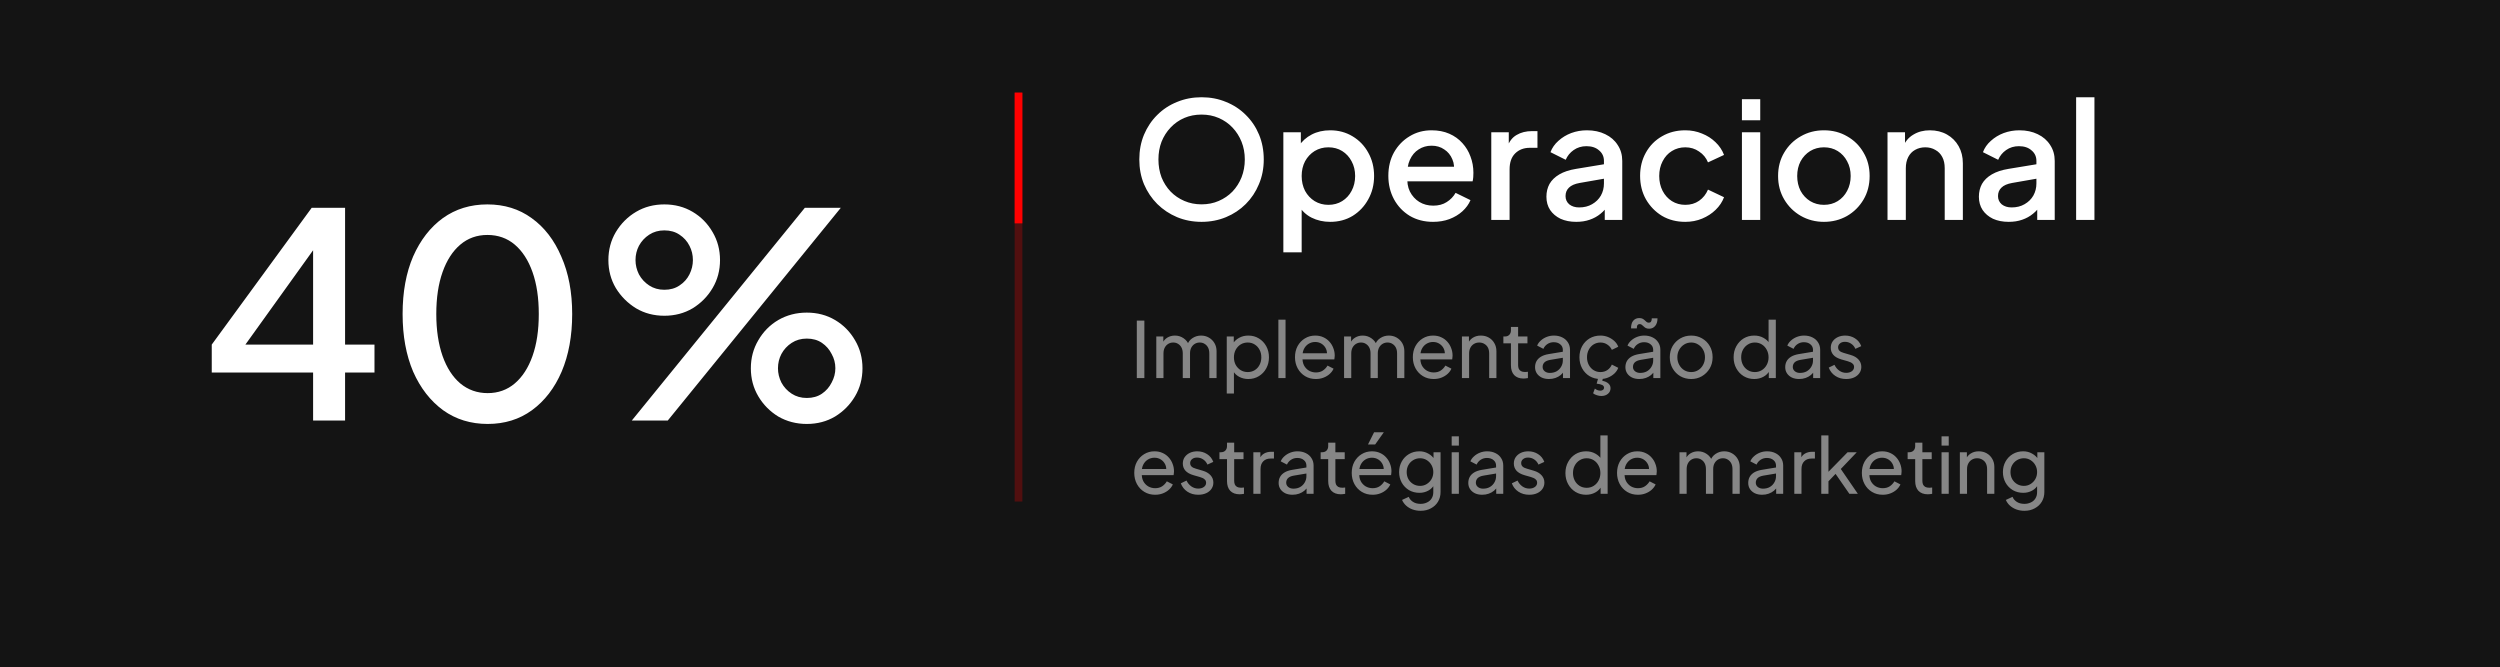
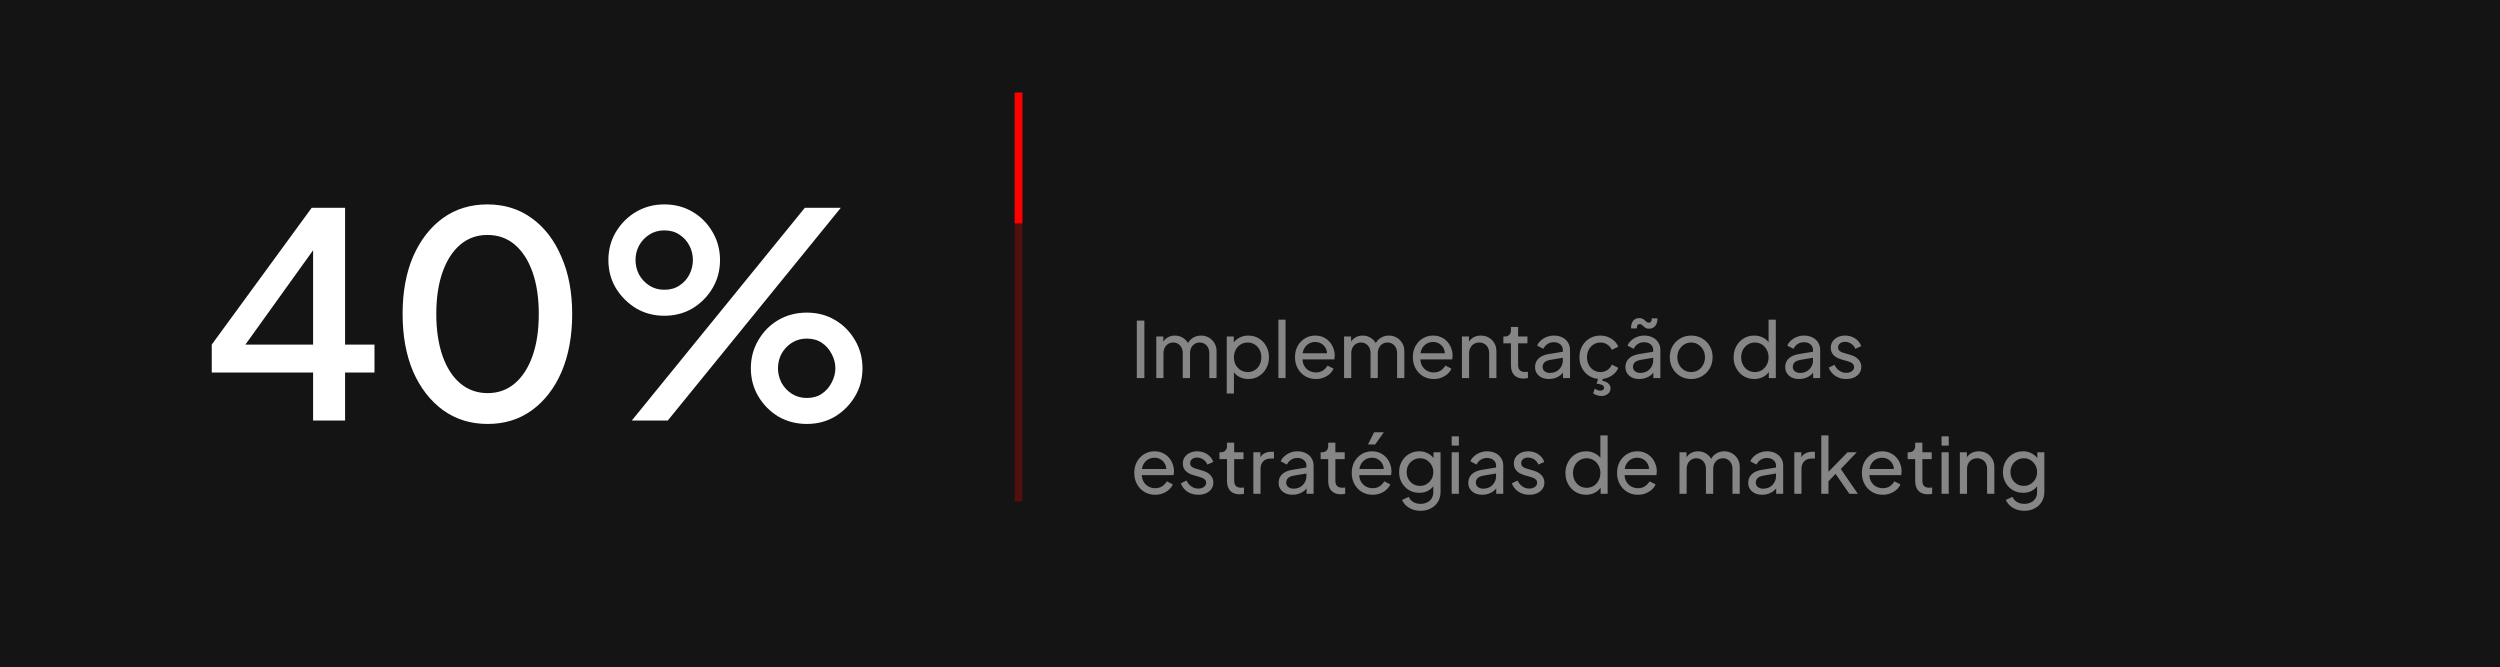
<svg xmlns="http://www.w3.org/2000/svg" width="648" height="173" viewBox="0 0 648 173" fill="none">
  <rect width="648" height="173" fill="#141414" />
  <path d="M294.66 98V83.1H296.62V98H294.66ZM299.713 98V87.22H301.533V89.42L301.273 89.08C301.54 88.4 301.967 87.88 302.553 87.52C303.14 87.16 303.8 86.98 304.533 86.98C305.373 86.98 306.127 87.213 306.793 87.68C307.473 88.147 307.94 88.76 308.193 89.52L307.673 89.54C307.953 88.7 308.427 88.067 309.093 87.64C309.76 87.2 310.5 86.98 311.313 86.98C312.06 86.98 312.733 87.153 313.333 87.5C313.947 87.847 314.433 88.327 314.793 88.94C315.153 89.553 315.333 90.247 315.333 91.02V98H313.453V91.62C313.453 91.02 313.347 90.513 313.133 90.1C312.92 89.687 312.627 89.367 312.253 89.14C311.893 88.9 311.467 88.78 310.973 88.78C310.493 88.78 310.06 88.9 309.673 89.14C309.3 89.367 309 89.693 308.773 90.12C308.56 90.533 308.453 91.033 308.453 91.62V98H306.573V91.62C306.573 91.02 306.467 90.513 306.253 90.1C306.04 89.687 305.747 89.367 305.373 89.14C305.013 88.9 304.587 88.78 304.093 88.78C303.613 88.78 303.18 88.9 302.793 89.14C302.42 89.367 302.12 89.693 301.893 90.12C301.68 90.533 301.573 91.033 301.573 91.62V98H299.713ZM317.975 102V87.22H319.795V89.54L319.555 89.08C319.955 88.44 320.502 87.933 321.195 87.56C321.888 87.173 322.682 86.98 323.575 86.98C324.588 86.98 325.495 87.227 326.295 87.72C327.108 88.213 327.748 88.887 328.215 89.74C328.682 90.58 328.915 91.54 328.915 92.62C328.915 93.673 328.682 94.627 328.215 95.48C327.748 96.333 327.108 97.007 326.295 97.5C325.495 97.993 324.582 98.24 323.555 98.24C322.688 98.24 321.895 98.047 321.175 97.66C320.468 97.273 319.922 96.727 319.535 96.02L319.835 95.7V102H317.975ZM323.415 96.44C324.095 96.44 324.702 96.273 325.235 95.94C325.768 95.607 326.182 95.153 326.475 94.58C326.782 93.993 326.935 93.34 326.935 92.62C326.935 91.873 326.782 91.22 326.475 90.66C326.182 90.087 325.768 89.633 325.235 89.3C324.702 88.953 324.095 88.78 323.415 88.78C322.735 88.78 322.122 88.947 321.575 89.28C321.042 89.613 320.615 90.073 320.295 90.66C319.988 91.233 319.835 91.887 319.835 92.62C319.835 93.34 319.988 93.993 320.295 94.58C320.615 95.153 321.042 95.607 321.575 95.94C322.122 96.273 322.735 96.44 323.415 96.44ZM331.354 98V82.86H333.214V98H331.354ZM341.06 98.24C340.02 98.24 339.093 97.993 338.28 97.5C337.467 97.007 336.827 96.333 336.36 95.48C335.893 94.613 335.66 93.647 335.66 92.58C335.66 91.5 335.887 90.54 336.34 89.7C336.807 88.86 337.433 88.2 338.22 87.72C339.02 87.227 339.913 86.98 340.9 86.98C341.7 86.98 342.407 87.127 343.02 87.42C343.647 87.7 344.173 88.087 344.6 88.58C345.04 89.06 345.373 89.613 345.6 90.24C345.84 90.853 345.96 91.493 345.96 92.16C345.96 92.307 345.947 92.473 345.92 92.66C345.907 92.833 345.887 93 345.86 93.16H337.02V91.56H344.78L343.9 92.28C344.02 91.587 343.953 90.967 343.7 90.42C343.447 89.873 343.073 89.44 342.58 89.12C342.087 88.8 341.527 88.64 340.9 88.64C340.273 88.64 339.7 88.8 339.18 89.12C338.66 89.44 338.253 89.9 337.96 90.5C337.68 91.087 337.567 91.787 337.62 92.6C337.567 93.387 337.687 94.08 337.98 94.68C338.287 95.267 338.713 95.727 339.26 96.06C339.82 96.38 340.427 96.54 341.08 96.54C341.8 96.54 342.407 96.373 342.9 96.04C343.393 95.707 343.793 95.28 344.1 94.76L345.66 95.56C345.447 96.053 345.113 96.507 344.66 96.92C344.22 97.32 343.693 97.64 343.08 97.88C342.48 98.12 341.807 98.24 341.06 98.24ZM348.385 98V87.22H350.205V89.42L349.945 89.08C350.212 88.4 350.639 87.88 351.225 87.52C351.812 87.16 352.472 86.98 353.205 86.98C354.045 86.98 354.799 87.213 355.465 87.68C356.145 88.147 356.612 88.76 356.865 89.52L356.345 89.54C356.625 88.7 357.099 88.067 357.765 87.64C358.432 87.2 359.172 86.98 359.985 86.98C360.732 86.98 361.405 87.153 362.005 87.5C362.619 87.847 363.105 88.327 363.465 88.94C363.825 89.553 364.005 90.247 364.005 91.02V98H362.125V91.62C362.125 91.02 362.019 90.513 361.805 90.1C361.592 89.687 361.299 89.367 360.925 89.14C360.565 88.9 360.139 88.78 359.645 88.78C359.165 88.78 358.732 88.9 358.345 89.14C357.972 89.367 357.672 89.693 357.445 90.12C357.232 90.533 357.125 91.033 357.125 91.62V98H355.245V91.62C355.245 91.02 355.139 90.513 354.925 90.1C354.712 89.687 354.419 89.367 354.045 89.14C353.685 88.9 353.259 88.78 352.765 88.78C352.285 88.78 351.852 88.9 351.465 89.14C351.092 89.367 350.792 89.693 350.565 90.12C350.352 90.533 350.245 91.033 350.245 91.62V98H348.385ZM371.607 98.24C370.567 98.24 369.64 97.993 368.827 97.5C368.014 97.007 367.374 96.333 366.907 95.48C366.44 94.613 366.207 93.647 366.207 92.58C366.207 91.5 366.434 90.54 366.887 89.7C367.354 88.86 367.98 88.2 368.767 87.72C369.567 87.227 370.46 86.98 371.447 86.98C372.247 86.98 372.954 87.127 373.567 87.42C374.194 87.7 374.72 88.087 375.147 88.58C375.587 89.06 375.92 89.613 376.147 90.24C376.387 90.853 376.507 91.493 376.507 92.16C376.507 92.307 376.494 92.473 376.467 92.66C376.454 92.833 376.434 93 376.407 93.16H367.567V91.56H375.327L374.447 92.28C374.567 91.587 374.5 90.967 374.247 90.42C373.994 89.873 373.62 89.44 373.127 89.12C372.634 88.8 372.074 88.64 371.447 88.64C370.82 88.64 370.247 88.8 369.727 89.12C369.207 89.44 368.8 89.9 368.507 90.5C368.227 91.087 368.114 91.787 368.167 92.6C368.114 93.387 368.234 94.08 368.527 94.68C368.834 95.267 369.26 95.727 369.807 96.06C370.367 96.38 370.974 96.54 371.627 96.54C372.347 96.54 372.954 96.373 373.447 96.04C373.94 95.707 374.34 95.28 374.647 94.76L376.207 95.56C375.994 96.053 375.66 96.507 375.207 96.92C374.767 97.32 374.24 97.64 373.627 97.88C373.027 98.12 372.354 98.24 371.607 98.24ZM378.932 98V87.22H380.752V89.32L380.452 89.14C380.719 88.46 381.146 87.933 381.732 87.56C382.332 87.173 383.032 86.98 383.832 86.98C384.606 86.98 385.292 87.153 385.892 87.5C386.506 87.847 386.986 88.327 387.332 88.94C387.692 89.553 387.872 90.247 387.872 91.02V98H385.992V91.62C385.992 91.02 385.886 90.513 385.672 90.1C385.459 89.687 385.152 89.367 384.752 89.14C384.366 88.9 383.919 88.78 383.412 88.78C382.906 88.78 382.452 88.9 382.052 89.14C381.666 89.367 381.359 89.693 381.132 90.12C380.906 90.533 380.792 91.033 380.792 91.62V98H378.932ZM394.914 98.12C393.86 98.12 393.047 97.82 392.474 97.22C391.914 96.62 391.634 95.773 391.634 94.68V89H389.674V87.22H390.074C390.554 87.22 390.934 87.073 391.214 86.78C391.494 86.487 391.634 86.1 391.634 85.62V84.74H393.494V87.22H395.914V89H393.494V94.62C393.494 94.98 393.547 95.293 393.654 95.56C393.774 95.827 393.967 96.04 394.234 96.2C394.5 96.347 394.854 96.42 395.294 96.42C395.387 96.42 395.5 96.413 395.634 96.4C395.78 96.387 395.914 96.373 396.034 96.36V98C395.86 98.04 395.667 98.067 395.454 98.08C395.24 98.107 395.06 98.12 394.914 98.12ZM401.487 98.24C400.78 98.24 400.153 98.113 399.607 97.86C399.073 97.593 398.653 97.233 398.347 96.78C398.04 96.313 397.887 95.78 397.887 95.18C397.887 94.607 398.007 94.093 398.247 93.64C398.5 93.173 398.887 92.78 399.407 92.46C399.94 92.14 400.607 91.913 401.407 91.78L405.407 91.12V92.68L401.827 93.28C401.133 93.4 400.627 93.62 400.307 93.94C400 94.26 399.847 94.653 399.847 95.12C399.847 95.56 400.02 95.927 400.367 96.22C400.727 96.513 401.173 96.66 401.707 96.66C402.387 96.66 402.973 96.52 403.467 96.24C403.973 95.947 404.367 95.553 404.647 95.06C404.94 94.567 405.087 94.02 405.087 93.42V90.68C405.087 90.093 404.867 89.62 404.427 89.26C404 88.887 403.433 88.7 402.727 88.7C402.113 88.7 401.567 88.86 401.087 89.18C400.62 89.487 400.273 89.9 400.047 90.42L398.427 89.58C398.627 89.087 398.947 88.647 399.387 88.26C399.827 87.86 400.34 87.547 400.927 87.32C401.513 87.093 402.127 86.98 402.767 86.98C403.593 86.98 404.32 87.14 404.947 87.46C405.573 87.767 406.06 88.2 406.407 88.76C406.767 89.307 406.947 89.947 406.947 90.68V98H405.127V95.96L405.467 96.08C405.24 96.507 404.933 96.88 404.547 97.2C404.16 97.52 403.707 97.773 403.187 97.96C402.667 98.147 402.1 98.24 401.487 98.24ZM414.831 98.24C413.777 98.24 412.837 97.993 412.011 97.5C411.197 97.007 410.557 96.333 410.091 95.48C409.624 94.627 409.391 93.667 409.391 92.6C409.391 91.52 409.624 90.56 410.091 89.72C410.557 88.88 411.197 88.213 412.011 87.72C412.837 87.227 413.777 86.98 414.831 86.98C415.537 86.98 416.197 87.107 416.811 87.36C417.424 87.613 417.964 87.953 418.431 88.38C418.897 88.807 419.237 89.307 419.451 89.88L417.791 90.68C417.537 90.12 417.151 89.667 416.631 89.32C416.111 88.96 415.511 88.78 414.831 88.78C414.177 88.78 413.584 88.947 413.051 89.28C412.531 89.613 412.117 90.067 411.811 90.64C411.504 91.213 411.351 91.873 411.351 92.62C411.351 93.34 411.504 93.993 411.811 94.58C412.117 95.153 412.531 95.607 413.051 95.94C413.584 96.273 414.177 96.44 414.831 96.44C415.511 96.44 416.111 96.267 416.631 95.92C417.151 95.56 417.537 95.087 417.791 94.5L419.451 95.34C419.237 95.9 418.897 96.4 418.431 96.84C417.964 97.267 417.424 97.607 416.811 97.86C416.197 98.113 415.537 98.24 414.831 98.24ZM415.071 102.64C414.697 102.64 414.311 102.573 413.911 102.44C413.511 102.32 413.184 102.153 412.931 101.94L413.391 100.72C413.591 100.893 413.817 101.027 414.071 101.12C414.324 101.213 414.571 101.26 414.811 101.26C415.104 101.26 415.337 101.187 415.511 101.04C415.684 100.907 415.771 100.727 415.771 100.5C415.771 100.207 415.617 99.973 415.311 99.8C415.004 99.64 414.517 99.52 413.851 99.44L414.311 97.8H415.531L415.311 98.7C416.004 98.833 416.531 99.067 416.891 99.4C417.264 99.733 417.451 100.14 417.451 100.62C417.451 101.22 417.224 101.707 416.771 102.08C416.331 102.453 415.764 102.64 415.071 102.64ZM424.905 98.24C424.198 98.24 423.571 98.113 423.025 97.86C422.491 97.593 422.071 97.233 421.765 96.78C421.458 96.313 421.305 95.78 421.305 95.18C421.305 94.607 421.425 94.093 421.665 93.64C421.918 93.173 422.305 92.78 422.825 92.46C423.358 92.14 424.025 91.913 424.825 91.78L428.825 91.12V92.68L425.245 93.28C424.551 93.4 424.045 93.62 423.725 93.94C423.418 94.26 423.265 94.653 423.265 95.12C423.265 95.56 423.438 95.927 423.785 96.22C424.145 96.513 424.591 96.66 425.125 96.66C425.805 96.66 426.391 96.52 426.885 96.24C427.391 95.947 427.785 95.553 428.065 95.06C428.358 94.567 428.505 94.02 428.505 93.42V90.68C428.505 90.093 428.285 89.62 427.845 89.26C427.418 88.887 426.851 88.7 426.145 88.7C425.531 88.7 424.985 88.86 424.505 89.18C424.038 89.487 423.691 89.9 423.465 90.42L421.845 89.58C422.045 89.087 422.365 88.647 422.805 88.26C423.245 87.86 423.758 87.547 424.345 87.32C424.931 87.093 425.545 86.98 426.185 86.98C427.011 86.98 427.738 87.14 428.365 87.46C428.991 87.767 429.478 88.2 429.825 88.76C430.185 89.307 430.365 89.947 430.365 90.68V98H428.545V95.96L428.885 96.08C428.658 96.507 428.351 96.88 427.965 97.2C427.578 97.52 427.125 97.773 426.605 97.96C426.085 98.147 425.518 98.24 424.905 98.24ZM427.465 85.2C427.105 85.2 426.811 85.14 426.585 85.02C426.371 84.9 426.185 84.76 426.025 84.6C425.865 84.44 425.705 84.3 425.545 84.18C425.385 84.06 425.191 84 424.965 84C424.751 84 424.578 84.087 424.445 84.26C424.325 84.42 424.265 84.707 424.265 85.12H422.765C422.765 84.227 422.958 83.56 423.345 83.12C423.745 82.667 424.258 82.44 424.885 82.44C425.245 82.44 425.538 82.5 425.765 82.62C425.991 82.74 426.185 82.88 426.345 83.04C426.505 83.2 426.658 83.34 426.805 83.46C426.965 83.58 427.158 83.64 427.385 83.64C427.625 83.64 427.811 83.547 427.945 83.36C428.078 83.16 428.145 82.88 428.145 82.52H429.625C429.625 83.347 429.425 84 429.025 84.48C428.625 84.96 428.105 85.2 427.465 85.2ZM438.369 98.24C437.329 98.24 436.389 98 435.549 97.52C434.709 97.027 434.042 96.353 433.549 95.5C433.055 94.647 432.809 93.68 432.809 92.6C432.809 91.52 433.049 90.56 433.529 89.72C434.022 88.88 434.689 88.213 435.529 87.72C436.369 87.227 437.315 86.98 438.369 86.98C439.409 86.98 440.349 87.227 441.189 87.72C442.029 88.2 442.689 88.86 443.169 89.7C443.662 90.54 443.909 91.507 443.909 92.6C443.909 93.693 443.655 94.667 443.149 95.52C442.642 96.36 441.969 97.027 441.129 97.52C440.302 98 439.382 98.24 438.369 98.24ZM438.369 96.44C439.035 96.44 439.635 96.273 440.169 95.94C440.715 95.607 441.142 95.147 441.449 94.56C441.769 93.973 441.929 93.32 441.929 92.6C441.929 91.867 441.769 91.22 441.449 90.66C441.142 90.087 440.715 89.633 440.169 89.3C439.635 88.953 439.035 88.78 438.369 88.78C437.689 88.78 437.075 88.953 436.529 89.3C435.995 89.633 435.569 90.087 435.249 90.66C434.929 91.22 434.769 91.867 434.769 92.6C434.769 93.32 434.929 93.973 435.249 94.56C435.569 95.147 435.995 95.607 436.529 95.94C437.075 96.273 437.689 96.44 438.369 96.44ZM454.692 98.24C453.678 98.24 452.765 97.993 451.952 97.5C451.152 97.007 450.518 96.333 450.052 95.48C449.585 94.627 449.352 93.673 449.352 92.62C449.352 91.54 449.585 90.58 450.052 89.74C450.518 88.887 451.152 88.213 451.952 87.72C452.765 87.227 453.678 86.98 454.692 86.98C455.585 86.98 456.378 87.173 457.072 87.56C457.765 87.933 458.312 88.44 458.712 89.08L458.412 89.54V82.86H460.292V98H458.472V95.7L458.712 96.02C458.338 96.727 457.792 97.273 457.072 97.66C456.365 98.047 455.572 98.24 454.692 98.24ZM454.852 96.44C455.532 96.44 456.138 96.273 456.672 95.94C457.205 95.607 457.625 95.153 457.932 94.58C458.252 93.993 458.412 93.34 458.412 92.62C458.412 91.887 458.252 91.233 457.932 90.66C457.625 90.073 457.205 89.613 456.672 89.28C456.138 88.947 455.532 88.78 454.852 88.78C454.185 88.78 453.578 88.953 453.032 89.3C452.498 89.633 452.078 90.087 451.772 90.66C451.465 91.22 451.312 91.873 451.312 92.62C451.312 93.34 451.465 93.993 451.772 94.58C452.078 95.153 452.498 95.607 453.032 95.94C453.565 96.273 454.172 96.44 454.852 96.44ZM466.33 98.24C465.624 98.24 464.997 98.113 464.45 97.86C463.917 97.593 463.497 97.233 463.19 96.78C462.884 96.313 462.73 95.78 462.73 95.18C462.73 94.607 462.85 94.093 463.09 93.64C463.344 93.173 463.73 92.78 464.25 92.46C464.784 92.14 465.45 91.913 466.25 91.78L470.25 91.12V92.68L466.67 93.28C465.977 93.4 465.47 93.62 465.15 93.94C464.844 94.26 464.69 94.653 464.69 95.12C464.69 95.56 464.864 95.927 465.21 96.22C465.57 96.513 466.017 96.66 466.55 96.66C467.23 96.66 467.817 96.52 468.31 96.24C468.817 95.947 469.21 95.553 469.49 95.06C469.784 94.567 469.93 94.02 469.93 93.42V90.68C469.93 90.093 469.71 89.62 469.27 89.26C468.844 88.887 468.277 88.7 467.57 88.7C466.957 88.7 466.41 88.86 465.93 89.18C465.464 89.487 465.117 89.9 464.89 90.42L463.27 89.58C463.47 89.087 463.79 88.647 464.23 88.26C464.67 87.86 465.184 87.547 465.77 87.32C466.357 87.093 466.97 86.98 467.61 86.98C468.437 86.98 469.164 87.14 469.79 87.46C470.417 87.767 470.904 88.2 471.25 88.76C471.61 89.307 471.79 89.947 471.79 90.68V98H469.97V95.96L470.31 96.08C470.084 96.507 469.777 96.88 469.39 97.2C469.004 97.52 468.55 97.773 468.03 97.96C467.51 98.147 466.944 98.24 466.33 98.24ZM478.534 98.24C477.454 98.24 476.514 97.973 475.714 97.44C474.914 96.907 474.348 96.187 474.014 95.28L475.494 94.56C475.801 95.2 476.221 95.707 476.754 96.08C477.288 96.453 477.881 96.64 478.534 96.64C479.121 96.64 479.608 96.5 479.994 96.22C480.381 95.94 480.574 95.573 480.574 95.12C480.574 94.8 480.481 94.547 480.294 94.36C480.121 94.16 479.908 94.007 479.654 93.9C479.401 93.78 479.168 93.693 478.954 93.64L477.334 93.18C476.361 92.9 475.648 92.5 475.194 91.98C474.754 91.46 474.534 90.853 474.534 90.16C474.534 89.52 474.694 88.967 475.014 88.5C475.348 88.02 475.794 87.647 476.354 87.38C476.928 87.113 477.568 86.98 478.274 86.98C479.221 86.98 480.068 87.22 480.814 87.7C481.574 88.18 482.114 88.853 482.434 89.72L480.914 90.42C480.674 89.86 480.314 89.42 479.834 89.1C479.354 88.767 478.814 88.6 478.214 88.6C477.668 88.6 477.234 88.74 476.914 89.02C476.594 89.287 476.434 89.627 476.434 90.04C476.434 90.347 476.514 90.6 476.674 90.8C476.834 90.987 477.028 91.133 477.254 91.24C477.481 91.333 477.701 91.413 477.914 91.48L479.674 92C480.554 92.253 481.234 92.647 481.714 93.18C482.208 93.713 482.454 94.353 482.454 95.1C482.454 95.7 482.288 96.24 481.954 96.72C481.621 97.2 481.161 97.573 480.574 97.84C479.988 98.107 479.308 98.24 478.534 98.24ZM299.4 128.24C298.36 128.24 297.433 127.993 296.62 127.5C295.807 127.007 295.167 126.333 294.7 125.48C294.233 124.613 294 123.647 294 122.58C294 121.5 294.227 120.54 294.68 119.7C295.147 118.86 295.773 118.2 296.56 117.72C297.36 117.227 298.253 116.98 299.24 116.98C300.04 116.98 300.747 117.127 301.36 117.42C301.987 117.7 302.513 118.087 302.94 118.58C303.38 119.06 303.713 119.613 303.94 120.24C304.18 120.853 304.3 121.493 304.3 122.16C304.3 122.307 304.287 122.473 304.26 122.66C304.247 122.833 304.227 123 304.2 123.16H295.36V121.56H303.12L302.24 122.28C302.36 121.587 302.293 120.967 302.04 120.42C301.787 119.873 301.413 119.44 300.92 119.12C300.427 118.8 299.867 118.64 299.24 118.64C298.613 118.64 298.04 118.8 297.52 119.12C297 119.44 296.593 119.9 296.3 120.5C296.02 121.087 295.907 121.787 295.96 122.6C295.907 123.387 296.027 124.08 296.32 124.68C296.627 125.267 297.053 125.727 297.6 126.06C298.16 126.38 298.767 126.54 299.42 126.54C300.14 126.54 300.747 126.373 301.24 126.04C301.733 125.707 302.133 125.28 302.44 124.76L304 125.56C303.787 126.053 303.453 126.507 303 126.92C302.56 127.32 302.033 127.64 301.42 127.88C300.82 128.12 300.147 128.24 299.4 128.24ZM310.585 128.24C309.505 128.24 308.565 127.973 307.765 127.44C306.965 126.907 306.398 126.187 306.065 125.28L307.545 124.56C307.852 125.2 308.272 125.707 308.805 126.08C309.338 126.453 309.932 126.64 310.585 126.64C311.172 126.64 311.658 126.5 312.045 126.22C312.432 125.94 312.625 125.573 312.625 125.12C312.625 124.8 312.532 124.547 312.345 124.36C312.172 124.16 311.958 124.007 311.705 123.9C311.452 123.78 311.218 123.693 311.005 123.64L309.385 123.18C308.412 122.9 307.698 122.5 307.245 121.98C306.805 121.46 306.585 120.853 306.585 120.16C306.585 119.52 306.745 118.967 307.065 118.5C307.398 118.02 307.845 117.647 308.405 117.38C308.978 117.113 309.618 116.98 310.325 116.98C311.272 116.98 312.118 117.22 312.865 117.7C313.625 118.18 314.165 118.853 314.485 119.72L312.965 120.42C312.725 119.86 312.365 119.42 311.885 119.1C311.405 118.767 310.865 118.6 310.265 118.6C309.718 118.6 309.285 118.74 308.965 119.02C308.645 119.287 308.485 119.627 308.485 120.04C308.485 120.347 308.565 120.6 308.725 120.8C308.885 120.987 309.078 121.133 309.305 121.24C309.532 121.333 309.752 121.413 309.965 121.48L311.725 122C312.605 122.253 313.285 122.647 313.765 123.18C314.258 123.713 314.505 124.353 314.505 125.1C314.505 125.7 314.338 126.24 314.005 126.72C313.672 127.2 313.212 127.573 312.625 127.84C312.038 128.107 311.358 128.24 310.585 128.24ZM321.32 128.12C320.267 128.12 319.453 127.82 318.88 127.22C318.32 126.62 318.04 125.773 318.04 124.68V119H316.08V117.22H316.48C316.96 117.22 317.34 117.073 317.62 116.78C317.9 116.487 318.04 116.1 318.04 115.62V114.74H319.9V117.22H322.32V119H319.9V124.62C319.9 124.98 319.953 125.293 320.06 125.56C320.18 125.827 320.373 126.04 320.64 126.2C320.907 126.347 321.26 126.42 321.7 126.42C321.793 126.42 321.907 126.413 322.04 126.4C322.187 126.387 322.32 126.373 322.44 126.36V128C322.267 128.04 322.073 128.067 321.86 128.08C321.647 128.107 321.467 128.12 321.32 128.12ZM324.87 128V117.22H326.69V119.2L326.49 118.92C326.743 118.307 327.13 117.853 327.65 117.56C328.17 117.253 328.803 117.1 329.55 117.1H330.21V118.86H329.27C328.51 118.86 327.896 119.1 327.43 119.58C326.963 120.047 326.73 120.713 326.73 121.58V128H324.87ZM335.022 128.24C334.315 128.24 333.689 128.113 333.142 127.86C332.609 127.593 332.189 127.233 331.882 126.78C331.575 126.313 331.422 125.78 331.422 125.18C331.422 124.607 331.542 124.093 331.782 123.64C332.035 123.173 332.422 122.78 332.942 122.46C333.475 122.14 334.142 121.913 334.942 121.78L338.942 121.12V122.68L335.362 123.28C334.669 123.4 334.162 123.62 333.842 123.94C333.535 124.26 333.382 124.653 333.382 125.12C333.382 125.56 333.555 125.927 333.902 126.22C334.262 126.513 334.709 126.66 335.242 126.66C335.922 126.66 336.509 126.52 337.002 126.24C337.509 125.947 337.902 125.553 338.182 125.06C338.475 124.567 338.622 124.02 338.622 123.42V120.68C338.622 120.093 338.402 119.62 337.962 119.26C337.535 118.887 336.969 118.7 336.262 118.7C335.649 118.7 335.102 118.86 334.622 119.18C334.155 119.487 333.809 119.9 333.582 120.42L331.962 119.58C332.162 119.087 332.482 118.647 332.922 118.26C333.362 117.86 333.875 117.547 334.462 117.32C335.049 117.093 335.662 116.98 336.302 116.98C337.129 116.98 337.855 117.14 338.482 117.46C339.109 117.767 339.595 118.2 339.942 118.76C340.302 119.307 340.482 119.947 340.482 120.68V128H338.662V125.96L339.002 126.08C338.775 126.507 338.469 126.88 338.082 127.2C337.695 127.52 337.242 127.773 336.722 127.96C336.202 128.147 335.635 128.24 335.022 128.24ZM347.55 128.12C346.497 128.12 345.684 127.82 345.11 127.22C344.55 126.62 344.27 125.773 344.27 124.68V119H342.31V117.22H342.71C343.19 117.22 343.57 117.073 343.85 116.78C344.13 116.487 344.27 116.1 344.27 115.62V114.74H346.13V117.22H348.55V119H346.13V124.62C346.13 124.98 346.184 125.293 346.29 125.56C346.41 125.827 346.604 126.04 346.87 126.2C347.137 126.347 347.49 126.42 347.93 126.42C348.024 126.42 348.137 126.413 348.27 126.4C348.417 126.387 348.55 126.373 348.67 126.36V128C348.497 128.04 348.304 128.067 348.09 128.08C347.877 128.107 347.697 128.12 347.55 128.12ZM355.767 128.24C354.727 128.24 353.801 127.993 352.987 127.5C352.174 127.007 351.534 126.333 351.067 125.48C350.601 124.613 350.367 123.647 350.367 122.58C350.367 121.5 350.594 120.54 351.047 119.7C351.514 118.86 352.141 118.2 352.927 117.72C353.727 117.227 354.621 116.98 355.607 116.98C356.407 116.98 357.114 117.127 357.727 117.42C358.354 117.7 358.881 118.087 359.307 118.58C359.747 119.06 360.081 119.613 360.307 120.24C360.547 120.853 360.667 121.493 360.667 122.16C360.667 122.307 360.654 122.473 360.627 122.66C360.614 122.833 360.594 123 360.567 123.16H351.727V121.56H359.487L358.607 122.28C358.727 121.587 358.661 120.967 358.407 120.42C358.154 119.873 357.781 119.44 357.287 119.12C356.794 118.8 356.234 118.64 355.607 118.64C354.981 118.64 354.407 118.8 353.887 119.12C353.367 119.44 352.961 119.9 352.667 120.5C352.387 121.087 352.274 121.787 352.327 122.6C352.274 123.387 352.394 124.08 352.687 124.68C352.994 125.267 353.421 125.727 353.967 126.06C354.527 126.38 355.134 126.54 355.787 126.54C356.507 126.54 357.114 126.373 357.607 126.04C358.101 125.707 358.501 125.28 358.807 124.76L360.367 125.56C360.154 126.053 359.821 126.507 359.367 126.92C358.927 127.32 358.401 127.64 357.787 127.88C357.187 128.12 356.514 128.24 355.767 128.24ZM354.587 115.2L356.167 112.04H358.687L356.447 115.2H354.587ZM368.232 132.4C367.472 132.4 366.766 132.28 366.112 132.04C365.472 131.8 364.919 131.467 364.452 131.04C363.999 130.627 363.652 130.14 363.412 129.58L365.152 128.78C365.339 129.287 365.692 129.713 366.212 130.06C366.746 130.42 367.412 130.6 368.212 130.6C368.826 130.6 369.379 130.48 369.872 130.24C370.379 130.013 370.779 129.667 371.072 129.2C371.366 128.747 371.512 128.193 371.512 127.54V125.12L371.852 125.48C371.479 126.213 370.939 126.773 370.232 127.16C369.539 127.547 368.772 127.74 367.932 127.74C366.919 127.74 366.012 127.507 365.212 127.04C364.412 126.56 363.786 125.913 363.332 125.1C362.879 124.273 362.652 123.36 362.652 122.36C362.652 121.347 362.879 120.433 363.332 119.62C363.786 118.807 364.406 118.167 365.192 117.7C365.992 117.22 366.899 116.98 367.912 116.98C368.752 116.98 369.512 117.173 370.192 117.56C370.886 117.933 371.439 118.453 371.852 119.12L371.572 119.62V117.22H373.392V127.54C373.392 128.473 373.172 129.307 372.732 130.04C372.292 130.773 371.679 131.347 370.892 131.76C370.119 132.187 369.232 132.4 368.232 132.4ZM368.092 125.94C368.732 125.94 369.306 125.78 369.812 125.46C370.332 125.14 370.746 124.713 371.052 124.18C371.359 123.633 371.512 123.027 371.512 122.36C371.512 121.707 371.359 121.107 371.052 120.56C370.746 120.013 370.332 119.58 369.812 119.26C369.306 118.94 368.732 118.78 368.092 118.78C367.439 118.78 366.846 118.94 366.312 119.26C365.779 119.58 365.359 120.013 365.052 120.56C364.759 121.093 364.612 121.693 364.612 122.36C364.612 123.027 364.759 123.633 365.052 124.18C365.359 124.713 365.772 125.14 366.292 125.46C366.826 125.78 367.426 125.94 368.092 125.94ZM376.276 128V117.22H378.136V128H376.276ZM376.276 115.5V113.1H378.136V115.5H376.276ZM384.182 128.24C383.475 128.24 382.849 128.113 382.302 127.86C381.769 127.593 381.349 127.233 381.042 126.78C380.735 126.313 380.582 125.78 380.582 125.18C380.582 124.607 380.702 124.093 380.942 123.64C381.195 123.173 381.582 122.78 382.102 122.46C382.635 122.14 383.302 121.913 384.102 121.78L388.102 121.12V122.68L384.522 123.28C383.829 123.4 383.322 123.62 383.002 123.94C382.695 124.26 382.542 124.653 382.542 125.12C382.542 125.56 382.715 125.927 383.062 126.22C383.422 126.513 383.869 126.66 384.402 126.66C385.082 126.66 385.669 126.52 386.162 126.24C386.669 125.947 387.062 125.553 387.342 125.06C387.635 124.567 387.782 124.02 387.782 123.42V120.68C387.782 120.093 387.562 119.62 387.122 119.26C386.695 118.887 386.129 118.7 385.422 118.7C384.809 118.7 384.262 118.86 383.782 119.18C383.315 119.487 382.969 119.9 382.742 120.42L381.122 119.58C381.322 119.087 381.642 118.647 382.082 118.26C382.522 117.86 383.035 117.547 383.622 117.32C384.209 117.093 384.822 116.98 385.462 116.98C386.289 116.98 387.015 117.14 387.642 117.46C388.269 117.767 388.755 118.2 389.102 118.76C389.462 119.307 389.642 119.947 389.642 120.68V128H387.822V125.96L388.162 126.08C387.935 126.507 387.629 126.88 387.242 127.2C386.855 127.52 386.402 127.773 385.882 127.96C385.362 128.147 384.795 128.24 384.182 128.24ZM396.386 128.24C395.306 128.24 394.366 127.973 393.566 127.44C392.766 126.907 392.199 126.187 391.866 125.28L393.346 124.56C393.653 125.2 394.073 125.707 394.606 126.08C395.139 126.453 395.733 126.64 396.386 126.64C396.973 126.64 397.459 126.5 397.846 126.22C398.233 125.94 398.426 125.573 398.426 125.12C398.426 124.8 398.333 124.547 398.146 124.36C397.973 124.16 397.759 124.007 397.506 123.9C397.253 123.78 397.019 123.693 396.806 123.64L395.186 123.18C394.213 122.9 393.499 122.5 393.046 121.98C392.606 121.46 392.386 120.853 392.386 120.16C392.386 119.52 392.546 118.967 392.866 118.5C393.199 118.02 393.646 117.647 394.206 117.38C394.779 117.113 395.419 116.98 396.126 116.98C397.073 116.98 397.919 117.22 398.666 117.7C399.426 118.18 399.966 118.853 400.286 119.72L398.766 120.42C398.526 119.86 398.166 119.42 397.686 119.1C397.206 118.767 396.666 118.6 396.066 118.6C395.519 118.6 395.086 118.74 394.766 119.02C394.446 119.287 394.286 119.627 394.286 120.04C394.286 120.347 394.366 120.6 394.526 120.8C394.686 120.987 394.879 121.133 395.106 121.24C395.333 121.333 395.553 121.413 395.766 121.48L397.526 122C398.406 122.253 399.086 122.647 399.566 123.18C400.059 123.713 400.306 124.353 400.306 125.1C400.306 125.7 400.139 126.24 399.806 126.72C399.473 127.2 399.013 127.573 398.426 127.84C397.839 128.107 397.159 128.24 396.386 128.24ZM411.098 128.24C410.084 128.24 409.171 127.993 408.358 127.5C407.558 127.007 406.924 126.333 406.458 125.48C405.991 124.627 405.758 123.673 405.758 122.62C405.758 121.54 405.991 120.58 406.458 119.74C406.924 118.887 407.558 118.213 408.358 117.72C409.171 117.227 410.084 116.98 411.098 116.98C411.991 116.98 412.784 117.173 413.478 117.56C414.171 117.933 414.718 118.44 415.118 119.08L414.818 119.54V112.86H416.698V128H414.878V125.7L415.118 126.02C414.744 126.727 414.198 127.273 413.478 127.66C412.771 128.047 411.978 128.24 411.098 128.24ZM411.258 126.44C411.938 126.44 412.544 126.273 413.078 125.94C413.611 125.607 414.031 125.153 414.338 124.58C414.658 123.993 414.818 123.34 414.818 122.62C414.818 121.887 414.658 121.233 414.338 120.66C414.031 120.073 413.611 119.613 413.078 119.28C412.544 118.947 411.938 118.78 411.258 118.78C410.591 118.78 409.984 118.953 409.438 119.3C408.904 119.633 408.484 120.087 408.178 120.66C407.871 121.22 407.718 121.873 407.718 122.62C407.718 123.34 407.871 123.993 408.178 124.58C408.484 125.153 408.904 125.607 409.438 125.94C409.971 126.273 410.578 126.44 411.258 126.44ZM424.537 128.24C423.497 128.24 422.57 127.993 421.757 127.5C420.943 127.007 420.303 126.333 419.837 125.48C419.37 124.613 419.137 123.647 419.137 122.58C419.137 121.5 419.363 120.54 419.817 119.7C420.283 118.86 420.91 118.2 421.697 117.72C422.497 117.227 423.39 116.98 424.377 116.98C425.177 116.98 425.883 117.127 426.497 117.42C427.123 117.7 427.65 118.087 428.077 118.58C428.517 119.06 428.85 119.613 429.077 120.24C429.317 120.853 429.437 121.493 429.437 122.16C429.437 122.307 429.423 122.473 429.397 122.66C429.383 122.833 429.363 123 429.337 123.16H420.497V121.56H428.257L427.377 122.28C427.497 121.587 427.43 120.967 427.177 120.42C426.923 119.873 426.55 119.44 426.057 119.12C425.563 118.8 425.003 118.64 424.377 118.64C423.75 118.64 423.177 118.8 422.657 119.12C422.137 119.44 421.73 119.9 421.437 120.5C421.157 121.087 421.043 121.787 421.097 122.6C421.043 123.387 421.163 124.08 421.457 124.68C421.763 125.267 422.19 125.727 422.737 126.06C423.297 126.38 423.903 126.54 424.557 126.54C425.277 126.54 425.883 126.373 426.377 126.04C426.87 125.707 427.27 125.28 427.577 124.76L429.137 125.56C428.923 126.053 428.59 126.507 428.137 126.92C427.697 127.32 427.17 127.64 426.557 127.88C425.957 128.12 425.283 128.24 424.537 128.24ZM435.319 128V117.22H437.139V119.42L436.879 119.08C437.146 118.4 437.572 117.88 438.159 117.52C438.746 117.16 439.406 116.98 440.139 116.98C440.979 116.98 441.732 117.213 442.399 117.68C443.079 118.147 443.546 118.76 443.799 119.52L443.279 119.54C443.559 118.7 444.032 118.067 444.699 117.64C445.366 117.2 446.106 116.98 446.919 116.98C447.666 116.98 448.339 117.153 448.939 117.5C449.552 117.847 450.039 118.327 450.399 118.94C450.759 119.553 450.939 120.247 450.939 121.02V128H449.059V121.62C449.059 121.02 448.952 120.513 448.739 120.1C448.526 119.687 448.232 119.367 447.859 119.14C447.499 118.9 447.072 118.78 446.579 118.78C446.099 118.78 445.666 118.9 445.279 119.14C444.906 119.367 444.606 119.693 444.379 120.12C444.166 120.533 444.059 121.033 444.059 121.62V128H442.179V121.62C442.179 121.02 442.072 120.513 441.859 120.1C441.646 119.687 441.352 119.367 440.979 119.14C440.619 118.9 440.192 118.78 439.699 118.78C439.219 118.78 438.786 118.9 438.399 119.14C438.026 119.367 437.726 119.693 437.499 120.12C437.286 120.533 437.179 121.033 437.179 121.62V128H435.319ZM456.741 128.24C456.034 128.24 455.407 128.113 454.861 127.86C454.327 127.593 453.907 127.233 453.601 126.78C453.294 126.313 453.141 125.78 453.141 125.18C453.141 124.607 453.261 124.093 453.501 123.64C453.754 123.173 454.141 122.78 454.661 122.46C455.194 122.14 455.861 121.913 456.661 121.78L460.661 121.12V122.68L457.081 123.28C456.387 123.4 455.881 123.62 455.561 123.94C455.254 124.26 455.101 124.653 455.101 125.12C455.101 125.56 455.274 125.927 455.621 126.22C455.981 126.513 456.427 126.66 456.961 126.66C457.641 126.66 458.227 126.52 458.721 126.24C459.227 125.947 459.621 125.553 459.901 125.06C460.194 124.567 460.341 124.02 460.341 123.42V120.68C460.341 120.093 460.121 119.62 459.681 119.26C459.254 118.887 458.687 118.7 457.981 118.7C457.367 118.7 456.821 118.86 456.341 119.18C455.874 119.487 455.527 119.9 455.301 120.42L453.681 119.58C453.881 119.087 454.201 118.647 454.641 118.26C455.081 117.86 455.594 117.547 456.181 117.32C456.767 117.093 457.381 116.98 458.021 116.98C458.847 116.98 459.574 117.14 460.201 117.46C460.827 117.767 461.314 118.2 461.661 118.76C462.021 119.307 462.201 119.947 462.201 120.68V128H460.381V125.96L460.721 126.08C460.494 126.507 460.187 126.88 459.801 127.2C459.414 127.52 458.961 127.773 458.441 127.96C457.921 128.147 457.354 128.24 456.741 128.24ZM465.085 128V117.22H466.905V119.2L466.705 118.92C466.958 118.307 467.345 117.853 467.865 117.56C468.385 117.253 469.018 117.1 469.765 117.1H470.425V118.86H469.485C468.725 118.86 468.111 119.1 467.645 119.58C467.178 120.047 466.945 120.713 466.945 121.58V128H465.085ZM472.077 128V112.86H473.937V123.24L473.177 123.06L478.897 117.22H481.277L477.137 121.56L481.557 128H479.357L475.317 122.16L476.477 122.1L473.337 125.38L473.937 124.02V128H472.077ZM487.994 128.24C486.954 128.24 486.027 127.993 485.214 127.5C484.4 127.007 483.76 126.333 483.294 125.48C482.827 124.613 482.594 123.647 482.594 122.58C482.594 121.5 482.82 120.54 483.274 119.7C483.74 118.86 484.367 118.2 485.154 117.72C485.954 117.227 486.847 116.98 487.834 116.98C488.634 116.98 489.34 117.127 489.954 117.42C490.58 117.7 491.107 118.087 491.534 118.58C491.974 119.06 492.307 119.613 492.534 120.24C492.774 120.853 492.894 121.493 492.894 122.16C492.894 122.307 492.88 122.473 492.854 122.66C492.84 122.833 492.82 123 492.794 123.16H483.954V121.56H491.714L490.834 122.28C490.954 121.587 490.887 120.967 490.634 120.42C490.38 119.873 490.007 119.44 489.514 119.12C489.02 118.8 488.46 118.64 487.834 118.64C487.207 118.64 486.634 118.8 486.114 119.12C485.594 119.44 485.187 119.9 484.894 120.5C484.614 121.087 484.5 121.787 484.554 122.6C484.5 123.387 484.62 124.08 484.914 124.68C485.22 125.267 485.647 125.727 486.194 126.06C486.754 126.38 487.36 126.54 488.014 126.54C488.734 126.54 489.34 126.373 489.834 126.04C490.327 125.707 490.727 125.28 491.034 124.76L492.594 125.56C492.38 126.053 492.047 126.507 491.594 126.92C491.154 127.32 490.627 127.64 490.014 127.88C489.414 128.12 488.74 128.24 487.994 128.24ZM499.699 128.12C498.646 128.12 497.832 127.82 497.259 127.22C496.699 126.62 496.419 125.773 496.419 124.68V119H494.459V117.22H494.859C495.339 117.22 495.719 117.073 495.999 116.78C496.279 116.487 496.419 116.1 496.419 115.62V114.74H498.279V117.22H500.699V119H498.279V124.62C498.279 124.98 498.332 125.293 498.439 125.56C498.559 125.827 498.752 126.04 499.019 126.2C499.286 126.347 499.639 126.42 500.079 126.42C500.172 126.42 500.286 126.413 500.419 126.4C500.566 126.387 500.699 126.373 500.819 126.36V128C500.646 128.04 500.452 128.067 500.239 128.08C500.026 128.107 499.846 128.12 499.699 128.12ZM503.249 128V117.22H505.109V128H503.249ZM503.249 115.5V113.1H505.109V115.5H503.249ZM507.995 128V117.22H509.815V119.32L509.515 119.14C509.781 118.46 510.208 117.933 510.795 117.56C511.395 117.173 512.095 116.98 512.895 116.98C513.668 116.98 514.355 117.153 514.955 117.5C515.568 117.847 516.048 118.327 516.395 118.94C516.755 119.553 516.935 120.247 516.935 121.02V128H515.055V121.62C515.055 121.02 514.948 120.513 514.735 120.1C514.521 119.687 514.215 119.367 513.815 119.14C513.428 118.9 512.981 118.78 512.475 118.78C511.968 118.78 511.515 118.9 511.115 119.14C510.728 119.367 510.421 119.693 510.195 120.12C509.968 120.533 509.855 121.033 509.855 121.62V128H507.995ZM524.736 132.4C523.976 132.4 523.27 132.28 522.616 132.04C521.976 131.8 521.423 131.467 520.956 131.04C520.503 130.627 520.156 130.14 519.916 129.58L521.656 128.78C521.843 129.287 522.196 129.713 522.716 130.06C523.25 130.42 523.916 130.6 524.716 130.6C525.33 130.6 525.883 130.48 526.376 130.24C526.883 130.013 527.283 129.667 527.576 129.2C527.87 128.747 528.016 128.193 528.016 127.54V125.12L528.356 125.48C527.983 126.213 527.443 126.773 526.736 127.16C526.043 127.547 525.276 127.74 524.436 127.74C523.423 127.74 522.516 127.507 521.716 127.04C520.916 126.56 520.29 125.913 519.836 125.1C519.383 124.273 519.156 123.36 519.156 122.36C519.156 121.347 519.383 120.433 519.836 119.62C520.29 118.807 520.91 118.167 521.696 117.7C522.496 117.22 523.403 116.98 524.416 116.98C525.256 116.98 526.016 117.173 526.696 117.56C527.39 117.933 527.943 118.453 528.356 119.12L528.076 119.62V117.22H529.896V127.54C529.896 128.473 529.676 129.307 529.236 130.04C528.796 130.773 528.183 131.347 527.396 131.76C526.623 132.187 525.736 132.4 524.736 132.4ZM524.596 125.94C525.236 125.94 525.81 125.78 526.316 125.46C526.836 125.14 527.25 124.713 527.556 124.18C527.863 123.633 528.016 123.027 528.016 122.36C528.016 121.707 527.863 121.107 527.556 120.56C527.25 120.013 526.836 119.58 526.316 119.26C525.81 118.94 525.236 118.78 524.596 118.78C523.943 118.78 523.35 118.94 522.816 119.26C522.283 119.58 521.863 120.013 521.556 120.56C521.263 121.093 521.116 121.693 521.116 122.36C521.116 123.027 521.263 123.633 521.556 124.18C521.863 124.713 522.276 125.14 522.796 125.46C523.33 125.78 523.93 125.94 524.596 125.94Z" fill="#868686" />
-   <path d="M311.438 57.504C309.17 57.504 307.056 57.098 305.096 56.286C303.164 55.474 301.456 54.34 299.972 52.884C298.516 51.428 297.368 49.72 296.528 47.76C295.716 45.8 295.31 43.658 295.31 41.334C295.31 39.01 295.716 36.868 296.528 34.908C297.368 32.92 298.516 31.212 299.972 29.784C301.428 28.328 303.136 27.208 305.096 26.424C307.056 25.612 309.17 25.206 311.438 25.206C313.734 25.206 315.848 25.612 317.78 26.424C319.74 27.208 321.448 28.328 322.904 29.784C324.388 31.24 325.536 32.948 326.348 34.908C327.16 36.868 327.566 39.01 327.566 41.334C327.566 43.658 327.146 45.8 326.306 47.76C325.494 49.72 324.36 51.428 322.904 52.884C321.448 54.34 319.74 55.474 317.78 56.286C315.82 57.098 313.706 57.504 311.438 57.504ZM311.438 52.968C313.062 52.968 314.546 52.674 315.89 52.086C317.262 51.498 318.452 50.686 319.46 49.65C320.468 48.586 321.252 47.354 321.812 45.954C322.372 44.526 322.652 42.986 322.652 41.334C322.652 39.682 322.372 38.156 321.812 36.756C321.252 35.356 320.468 34.124 319.46 33.06C318.452 31.996 317.262 31.17 315.89 30.582C314.546 29.994 313.062 29.7 311.438 29.7C309.814 29.7 308.316 29.994 306.944 30.582C305.6 31.17 304.424 31.996 303.416 33.06C302.408 34.124 301.624 35.356 301.064 36.756C300.532 38.156 300.266 39.682 300.266 41.334C300.266 42.986 300.532 44.526 301.064 45.954C301.624 47.354 302.408 48.586 303.416 49.65C304.424 50.686 305.614 51.498 306.986 52.086C308.358 52.674 309.842 52.968 311.438 52.968ZM332.645 65.4V34.278H337.181V38.982L336.635 37.89C337.475 36.602 338.595 35.594 339.995 34.866C341.395 34.138 342.991 33.774 344.783 33.774C346.939 33.774 348.871 34.292 350.579 35.328C352.315 36.364 353.673 37.778 354.653 39.57C355.661 41.362 356.165 43.378 356.165 45.618C356.165 47.858 355.661 49.874 354.653 51.666C353.673 53.458 352.329 54.886 350.621 55.95C348.913 56.986 346.967 57.504 344.783 57.504C343.019 57.504 341.409 57.14 339.953 56.412C338.525 55.684 337.419 54.634 336.635 53.262L337.391 52.38V65.4H332.645ZM344.321 53.094C345.665 53.094 346.855 52.772 347.891 52.128C348.927 51.484 349.739 50.602 350.327 49.482C350.943 48.334 351.251 47.046 351.251 45.618C351.251 44.19 350.943 42.916 350.327 41.796C349.739 40.676 348.927 39.794 347.891 39.15C346.855 38.506 345.665 38.184 344.321 38.184C343.005 38.184 341.815 38.506 340.751 39.15C339.715 39.794 338.889 40.676 338.273 41.796C337.685 42.916 337.391 44.19 337.391 45.618C337.391 47.046 337.685 48.334 338.273 49.482C338.889 50.602 339.715 51.484 340.751 52.128C341.815 52.772 343.005 53.094 344.321 53.094ZM371.45 57.504C369.182 57.504 367.166 56.986 365.402 55.95C363.666 54.886 362.308 53.458 361.328 51.666C360.348 49.846 359.858 47.816 359.858 45.576C359.858 43.28 360.348 41.25 361.328 39.486C362.336 37.722 363.68 36.336 365.36 35.328C367.04 34.292 368.944 33.774 371.072 33.774C372.78 33.774 374.306 34.068 375.65 34.656C376.994 35.244 378.128 36.056 379.052 37.092C379.976 38.1 380.676 39.262 381.152 40.578C381.656 41.894 381.908 43.294 381.908 44.778C381.908 45.142 381.894 45.52 381.866 45.912C381.838 46.304 381.782 46.668 381.698 47.004H363.596V43.224H379.01L376.742 44.946C377.022 43.574 376.924 42.356 376.448 41.292C376 40.2 375.3 39.346 374.348 38.73C373.424 38.086 372.332 37.764 371.072 37.764C369.812 37.764 368.692 38.086 367.712 38.73C366.732 39.346 365.976 40.242 365.444 41.418C364.912 42.566 364.702 43.966 364.814 45.618C364.674 47.158 364.884 48.502 365.444 49.65C366.032 50.798 366.844 51.694 367.88 52.338C368.944 52.982 370.148 53.304 371.492 53.304C372.864 53.304 374.026 52.996 374.978 52.38C375.958 51.764 376.728 50.966 377.288 49.986L381.152 51.876C380.704 52.94 380.004 53.906 379.052 54.774C378.128 55.614 377.008 56.286 375.692 56.79C374.404 57.266 372.99 57.504 371.45 57.504ZM386.54 57V34.278H391.076V38.856L390.656 38.184C391.16 36.7 391.972 35.636 393.092 34.992C394.212 34.32 395.556 33.984 397.124 33.984H398.51V38.31H396.536C394.968 38.31 393.694 38.8 392.714 39.78C391.762 40.732 391.286 42.104 391.286 43.896V57H386.54ZM408.56 57.504C407.02 57.504 405.662 57.238 404.486 56.706C403.338 56.146 402.442 55.39 401.798 54.438C401.154 53.458 400.832 52.31 400.832 50.994C400.832 49.762 401.098 48.656 401.63 47.676C402.19 46.696 403.044 45.87 404.192 45.198C405.34 44.526 406.782 44.05 408.518 43.77L416.414 42.468V46.206L409.442 47.424C408.182 47.648 407.258 48.054 406.67 48.642C406.082 49.202 405.788 49.93 405.788 50.826C405.788 51.694 406.11 52.408 406.754 52.968C407.426 53.5 408.28 53.766 409.316 53.766C410.604 53.766 411.724 53.486 412.676 52.926C413.656 52.366 414.412 51.624 414.944 50.7C415.476 49.748 415.742 48.698 415.742 47.55V41.712C415.742 40.592 415.322 39.682 414.482 38.982C413.67 38.254 412.578 37.89 411.206 37.89C409.946 37.89 408.84 38.226 407.888 38.898C406.964 39.542 406.278 40.382 405.83 41.418L401.882 39.444C402.302 38.324 402.988 37.344 403.94 36.504C404.892 35.636 405.998 34.964 407.258 34.488C408.546 34.012 409.904 33.774 411.332 33.774C413.124 33.774 414.706 34.11 416.078 34.782C417.478 35.454 418.556 36.392 419.312 37.596C420.096 38.772 420.488 40.144 420.488 41.712V57H415.952V52.884L416.918 53.01C416.386 53.934 415.7 54.732 414.86 55.404C414.048 56.076 413.11 56.594 412.046 56.958C411.01 57.322 409.848 57.504 408.56 57.504ZM436.832 57.504C434.564 57.504 432.548 56.986 430.784 55.95C429.048 54.886 427.662 53.458 426.626 51.666C425.618 49.874 425.114 47.844 425.114 45.576C425.114 43.336 425.618 41.32 426.626 39.528C427.634 37.736 429.02 36.336 430.784 35.328C432.548 34.292 434.564 33.774 436.832 33.774C438.372 33.774 439.814 34.054 441.158 34.614C442.502 35.146 443.664 35.888 444.644 36.84C445.652 37.792 446.394 38.898 446.87 40.158L442.712 42.09C442.236 40.914 441.466 39.976 440.402 39.276C439.366 38.548 438.176 38.184 436.832 38.184C435.544 38.184 434.382 38.506 433.346 39.15C432.338 39.766 431.54 40.648 430.952 41.796C430.364 42.916 430.07 44.19 430.07 45.618C430.07 47.046 430.364 48.334 430.952 49.482C431.54 50.602 432.338 51.484 433.346 52.128C434.382 52.772 435.544 53.094 436.832 53.094C438.204 53.094 439.394 52.744 440.402 52.044C441.438 51.316 442.208 50.35 442.712 49.146L446.87 51.12C446.422 52.324 445.694 53.416 444.686 54.396C443.706 55.348 442.544 56.104 441.2 56.664C439.856 57.224 438.4 57.504 436.832 57.504ZM451.508 57V34.278H456.254V57H451.508ZM451.508 31.17V25.71H456.254V31.17H451.508ZM472.765 57.504C470.581 57.504 468.579 56.986 466.759 55.95C464.967 54.914 463.539 53.5 462.475 51.708C461.411 49.916 460.879 47.886 460.879 45.618C460.879 43.322 461.411 41.292 462.475 39.528C463.539 37.736 464.967 36.336 466.759 35.328C468.551 34.292 470.553 33.774 472.765 33.774C475.005 33.774 477.007 34.292 478.771 35.328C480.563 36.336 481.977 37.736 483.013 39.528C484.077 41.292 484.609 43.322 484.609 45.618C484.609 47.914 484.077 49.958 483.013 51.75C481.949 53.542 480.521 54.956 478.729 55.992C476.937 57 474.949 57.504 472.765 57.504ZM472.765 53.094C474.109 53.094 475.299 52.772 476.335 52.128C477.371 51.484 478.183 50.602 478.771 49.482C479.387 48.334 479.695 47.046 479.695 45.618C479.695 44.19 479.387 42.916 478.771 41.796C478.183 40.676 477.371 39.794 476.335 39.15C475.299 38.506 474.109 38.184 472.765 38.184C471.449 38.184 470.259 38.506 469.195 39.15C468.159 39.794 467.333 40.676 466.717 41.796C466.129 42.916 465.835 44.19 465.835 45.618C465.835 47.046 466.129 48.334 466.717 49.482C467.333 50.602 468.159 51.484 469.195 52.128C470.259 52.772 471.449 53.094 472.765 53.094ZM489.243 57V34.278H493.779V38.73L493.233 38.142C493.793 36.714 494.689 35.636 495.921 34.908C497.153 34.152 498.581 33.774 500.205 33.774C501.885 33.774 503.369 34.138 504.657 34.866C505.945 35.594 506.953 36.602 507.681 37.89C508.409 39.178 508.773 40.662 508.773 42.342V57H504.069V43.602C504.069 42.454 503.859 41.488 503.439 40.704C503.019 39.892 502.417 39.276 501.633 38.856C500.877 38.408 500.009 38.184 499.029 38.184C498.049 38.184 497.167 38.408 496.383 38.856C495.627 39.276 495.039 39.892 494.619 40.704C494.199 41.516 493.989 42.482 493.989 43.602V57H489.243ZM520.656 57.504C519.116 57.504 517.758 57.238 516.582 56.706C515.434 56.146 514.538 55.39 513.894 54.438C513.25 53.458 512.928 52.31 512.928 50.994C512.928 49.762 513.194 48.656 513.726 47.676C514.286 46.696 515.14 45.87 516.288 45.198C517.436 44.526 518.878 44.05 520.614 43.77L528.51 42.468V46.206L521.538 47.424C520.278 47.648 519.354 48.054 518.766 48.642C518.178 49.202 517.884 49.93 517.884 50.826C517.884 51.694 518.206 52.408 518.85 52.968C519.522 53.5 520.376 53.766 521.412 53.766C522.7 53.766 523.82 53.486 524.772 52.926C525.752 52.366 526.508 51.624 527.04 50.7C527.572 49.748 527.838 48.698 527.838 47.55V41.712C527.838 40.592 527.418 39.682 526.578 38.982C525.766 38.254 524.674 37.89 523.302 37.89C522.042 37.89 520.936 38.226 519.984 38.898C519.06 39.542 518.374 40.382 517.926 41.418L513.978 39.444C514.398 38.324 515.084 37.344 516.036 36.504C516.988 35.636 518.094 34.964 519.354 34.488C520.642 34.012 522 33.774 523.428 33.774C525.22 33.774 526.802 34.11 528.174 34.782C529.574 35.454 530.652 36.392 531.408 37.596C532.192 38.772 532.584 40.144 532.584 41.712V57H528.048V52.884L529.014 53.01C528.482 53.934 527.796 54.732 526.956 55.404C526.144 56.076 525.206 56.594 524.142 56.958C523.106 57.322 521.944 57.504 520.656 57.504ZM538.133 57V25.206H542.879V57H538.133Z" fill="white" />
  <line x1="264" y1="24" x2="264" y2="130" stroke="#FF0000" stroke-opacity="0.26" stroke-width="2" />
  <line x1="264" y1="24" x2="264" y2="57.895" stroke="#FF0000" stroke-width="2" />
  <path d="M81.156 109V96.568H54.886V89.316L80.786 53.87H89.444V89.316H97.066V96.568H89.444V109H81.156ZM61.324 92.498L59.918 89.316H81.156V60.826L83.524 61.566L61.324 92.498ZM126.406 109.888C122.015 109.888 118.167 108.704 114.862 106.336C111.557 103.919 108.967 100.589 107.092 96.346C105.267 92.054 104.354 87.071 104.354 81.398C104.354 75.675 105.267 70.693 107.092 66.45C108.967 62.207 111.532 58.902 114.788 56.534C118.093 54.166 121.941 52.982 126.332 52.982C130.723 52.982 134.546 54.166 137.802 56.534C141.107 58.902 143.673 62.232 145.498 66.524C147.373 70.767 148.31 75.725 148.31 81.398C148.31 87.071 147.397 92.054 145.572 96.346C143.747 100.589 141.181 103.919 137.876 106.336C134.62 108.704 130.797 109.888 126.406 109.888ZM126.406 101.896C129.119 101.896 131.463 101.057 133.436 99.38C135.409 97.703 136.939 95.335 138.024 92.276C139.109 89.217 139.652 85.591 139.652 81.398C139.652 77.205 139.109 73.579 138.024 70.52C136.939 67.461 135.409 65.093 133.436 63.416C131.463 61.739 129.095 60.9 126.332 60.9C123.619 60.9 121.275 61.739 119.302 63.416C117.329 65.093 115.799 67.461 114.714 70.52C113.629 73.579 113.086 77.205 113.086 81.398C113.086 85.542 113.629 89.168 114.714 92.276C115.799 95.335 117.329 97.703 119.302 99.38C121.325 101.057 123.693 101.896 126.406 101.896ZM163.763 109L208.607 53.87H217.931L173.087 109H163.763ZM172.199 81.842C169.485 81.842 167.043 81.201 164.873 79.918C162.702 78.586 160.951 76.835 159.619 74.664C158.336 72.493 157.695 70.076 157.695 67.412C157.695 64.748 158.336 62.331 159.619 60.16C160.951 57.94 162.702 56.189 164.873 54.906C167.043 53.623 169.485 52.982 172.199 52.982C174.912 52.982 177.354 53.623 179.525 54.906C181.695 56.189 183.422 57.94 184.705 60.16C185.987 62.331 186.629 64.748 186.629 67.412C186.629 70.076 185.987 72.493 184.705 74.664C183.422 76.835 181.695 78.586 179.525 79.918C177.354 81.201 174.912 81.842 172.199 81.842ZM172.199 75.108C173.728 75.108 175.035 74.738 176.121 73.998C177.255 73.258 178.119 72.296 178.711 71.112C179.303 69.928 179.599 68.695 179.599 67.412C179.599 66.08 179.303 64.847 178.711 63.712C178.119 62.528 177.255 61.566 176.121 60.826C175.035 60.086 173.728 59.716 172.199 59.716C170.719 59.716 169.411 60.086 168.277 60.826C167.142 61.566 166.254 62.528 165.613 63.712C165.021 64.847 164.725 66.08 164.725 67.412C164.725 68.695 165.021 69.928 165.613 71.112C166.254 72.296 167.142 73.258 168.277 73.998C169.411 74.738 170.719 75.108 172.199 75.108ZM209.125 109.888C206.411 109.888 203.945 109.247 201.725 107.964C199.554 106.632 197.827 104.881 196.545 102.71C195.262 100.539 194.621 98.122 194.621 95.458C194.621 92.794 195.262 90.377 196.545 88.206C197.827 85.986 199.554 84.235 201.725 82.952C203.945 81.669 206.411 81.028 209.125 81.028C211.838 81.028 214.28 81.669 216.451 82.952C218.621 84.235 220.348 85.986 221.631 88.206C222.913 90.377 223.555 92.794 223.555 95.458C223.555 98.122 222.913 100.539 221.631 102.71C220.348 104.881 218.621 106.632 216.451 107.964C214.28 109.247 211.838 109.888 209.125 109.888ZM209.125 103.154C210.654 103.154 211.961 102.784 213.047 102.044C214.132 101.304 214.971 100.342 215.563 99.158C216.204 97.974 216.525 96.741 216.525 95.458C216.525 94.126 216.204 92.893 215.563 91.758C214.971 90.574 214.132 89.612 213.047 88.872C211.961 88.132 210.654 87.762 209.125 87.762C207.645 87.762 206.337 88.132 205.203 88.872C204.068 89.612 203.18 90.574 202.539 91.758C201.947 92.893 201.651 94.126 201.651 95.458C201.651 96.741 201.947 97.974 202.539 99.158C203.18 100.342 204.068 101.304 205.203 102.044C206.337 102.784 207.645 103.154 209.125 103.154Z" fill="white" />
</svg>